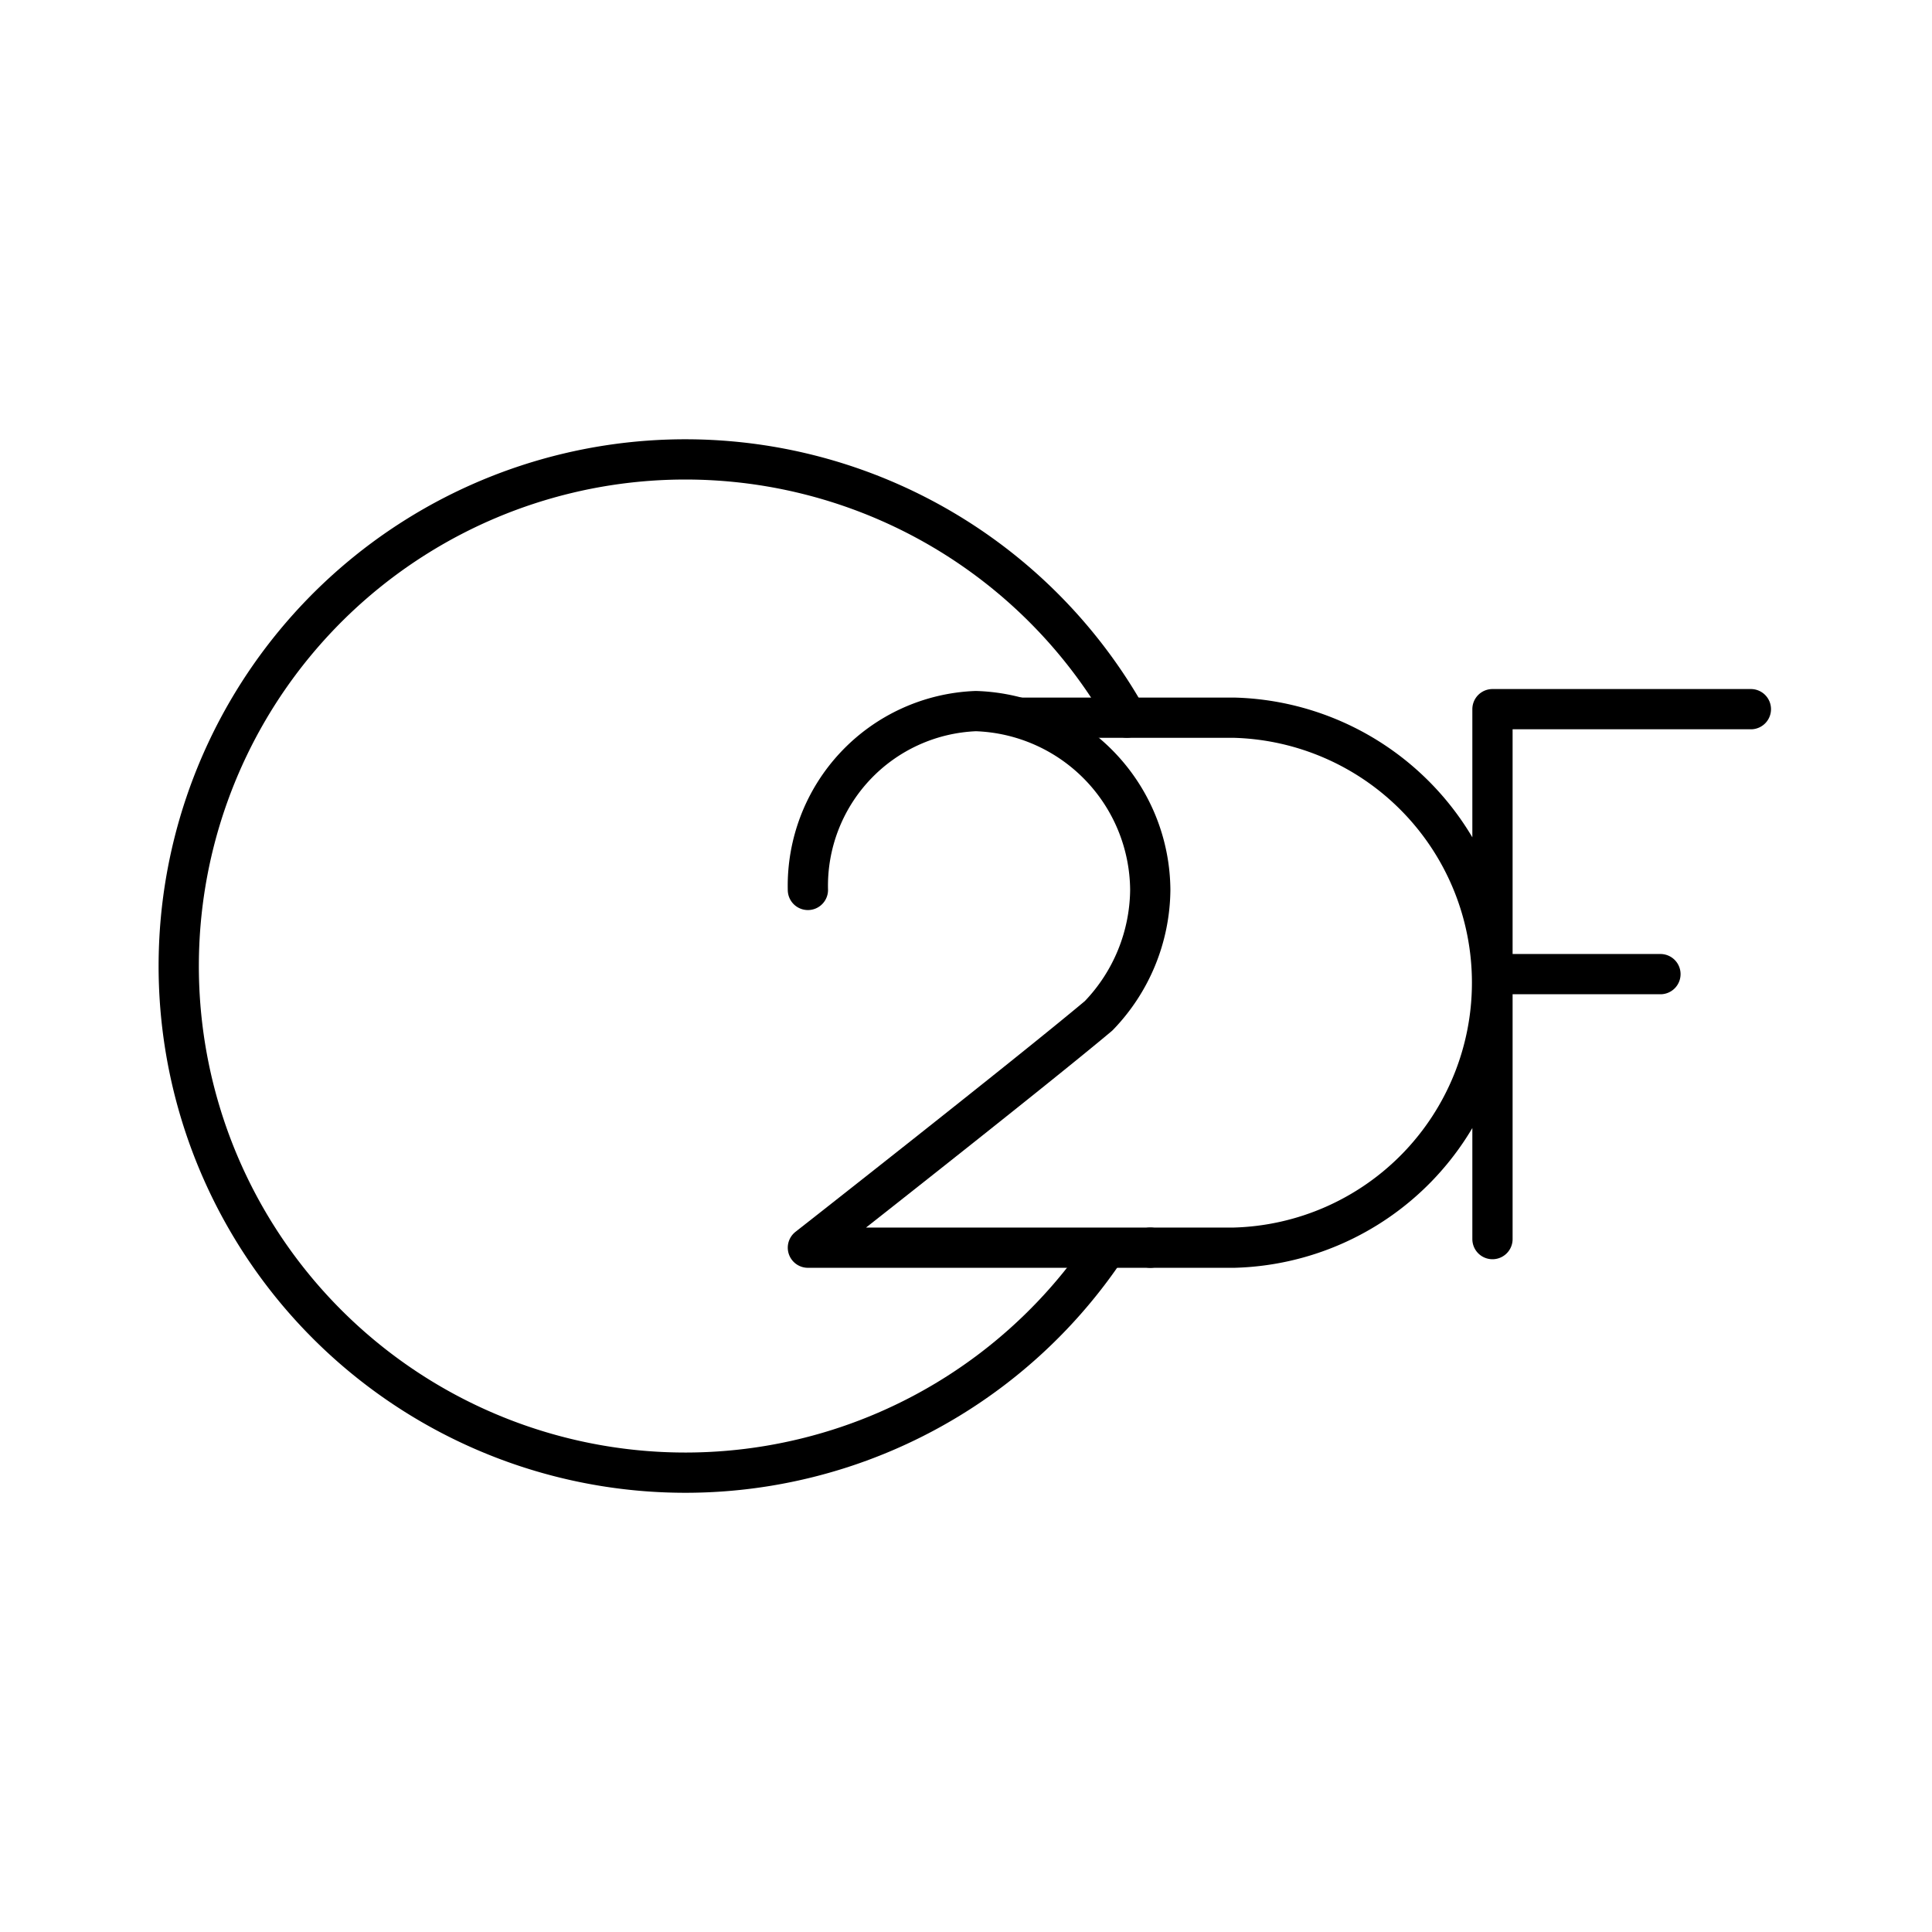
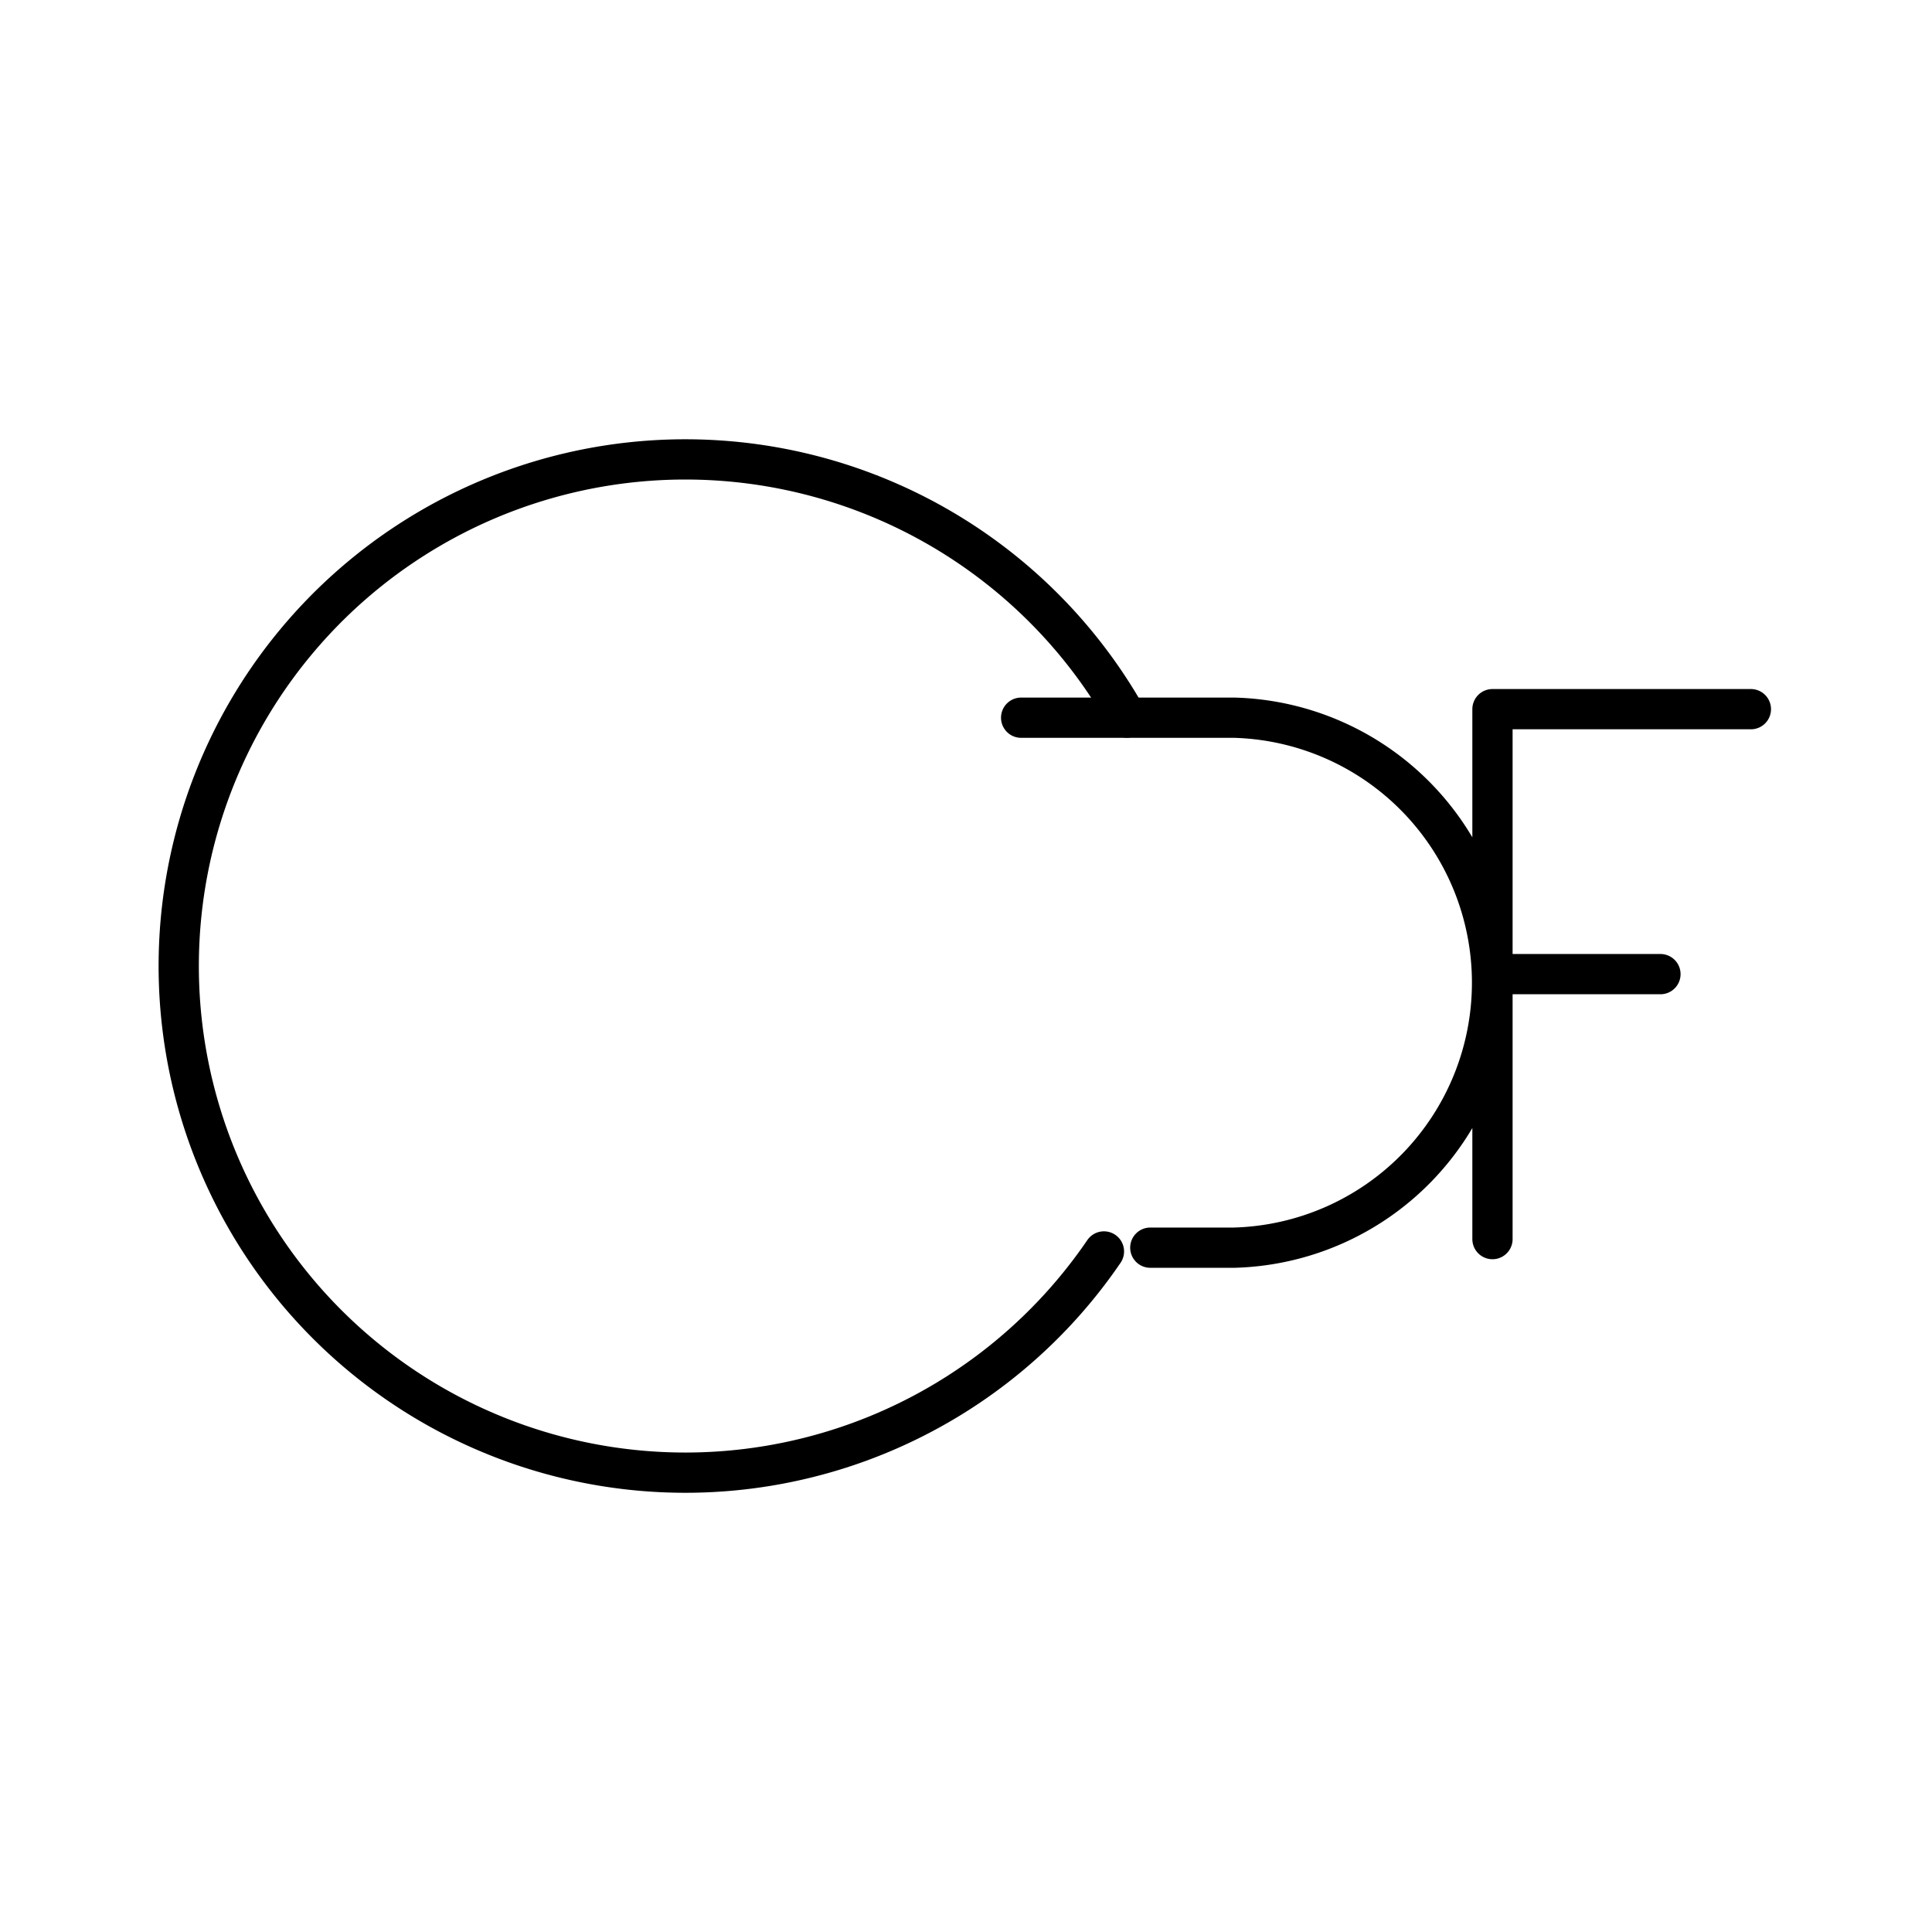
<svg xmlns="http://www.w3.org/2000/svg" width="800" height="800" viewBox="0 0 48 48">
  <path fill="none" stroke="currentColor" stroke-linecap="round" stroke-linejoin="round" d="M25.37 17.831h5.295a6.586 6.586 0 0 1 0 13.167h-2.086m8.501-13.379h6.42m-6.42 6.583h4.173m-4.173-6.583v13.166" />
-   <path fill="none" stroke="currentColor" stroke-linecap="round" stroke-linejoin="round" d="M20.072 22.11a4.343 4.343 0 0 1 4.173-4.443a4.477 4.477 0 0 1 4.333 4.443a4.56 4.56 0 0 1-1.284 3.128c-1.765 1.481-7.222 5.76-7.222 5.76h8.506" />
  <path fill="none" stroke="currentColor" stroke-linecap="round" stroke-linejoin="round" d="M27.427 31.092a12.587 12.587 0 1 1 .57-13.264" />
</svg>